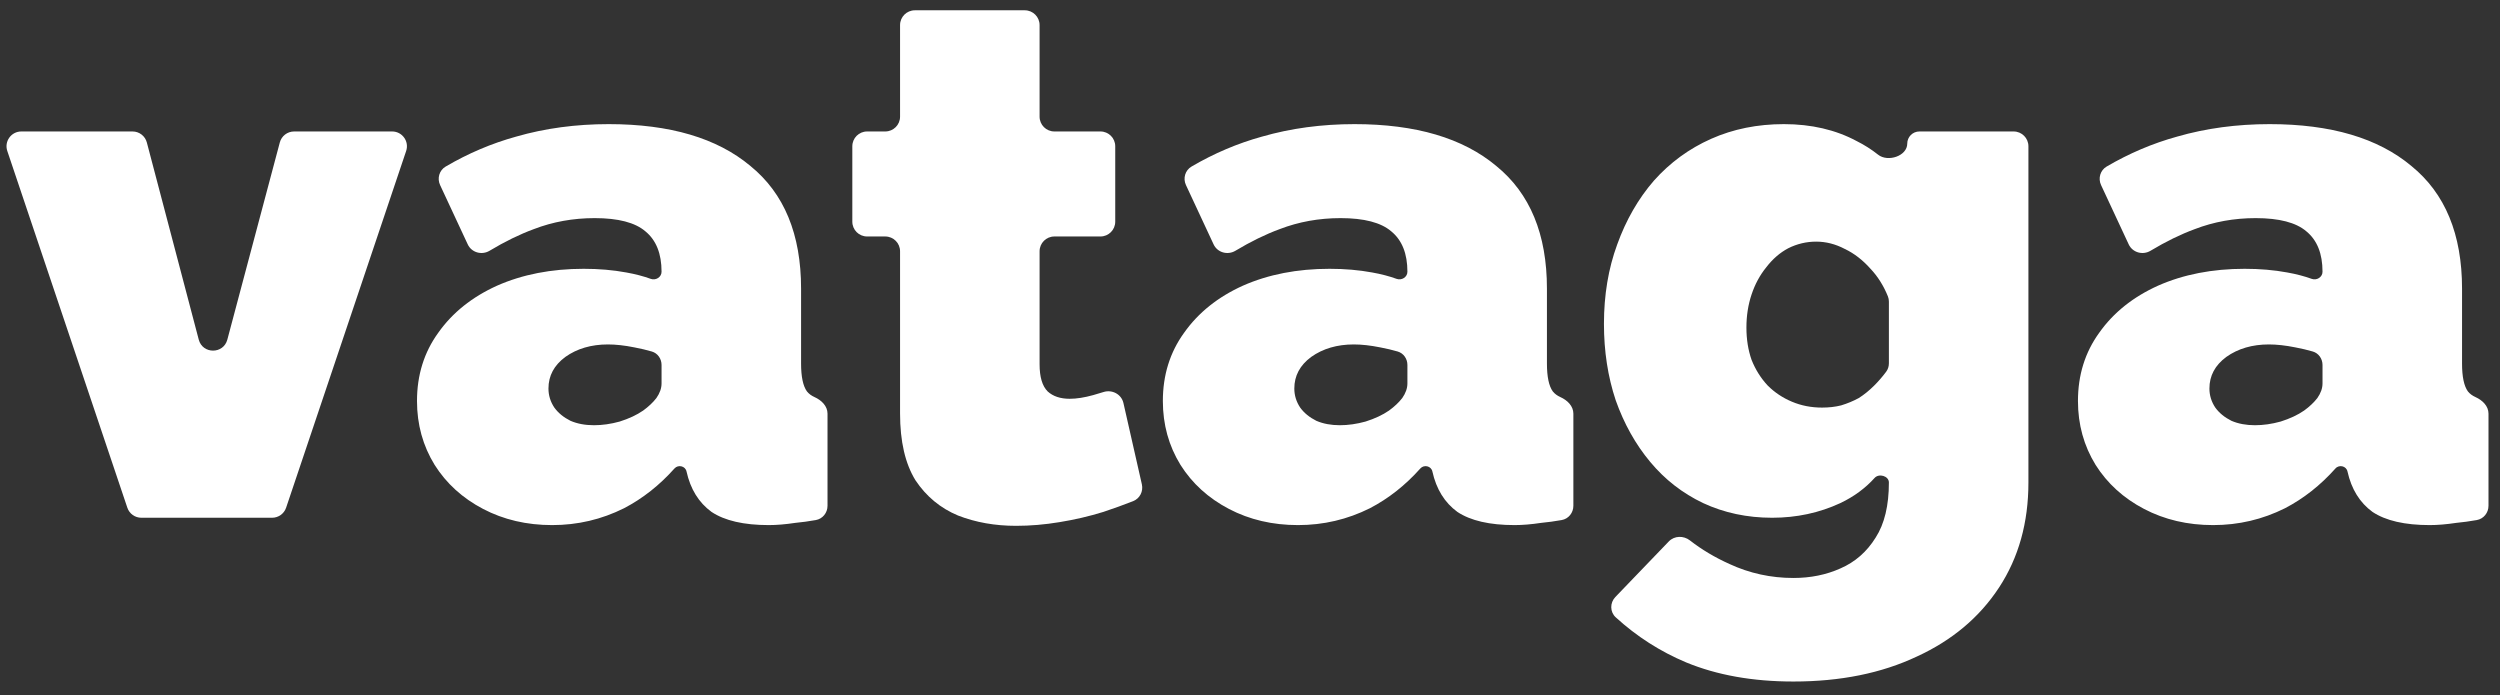
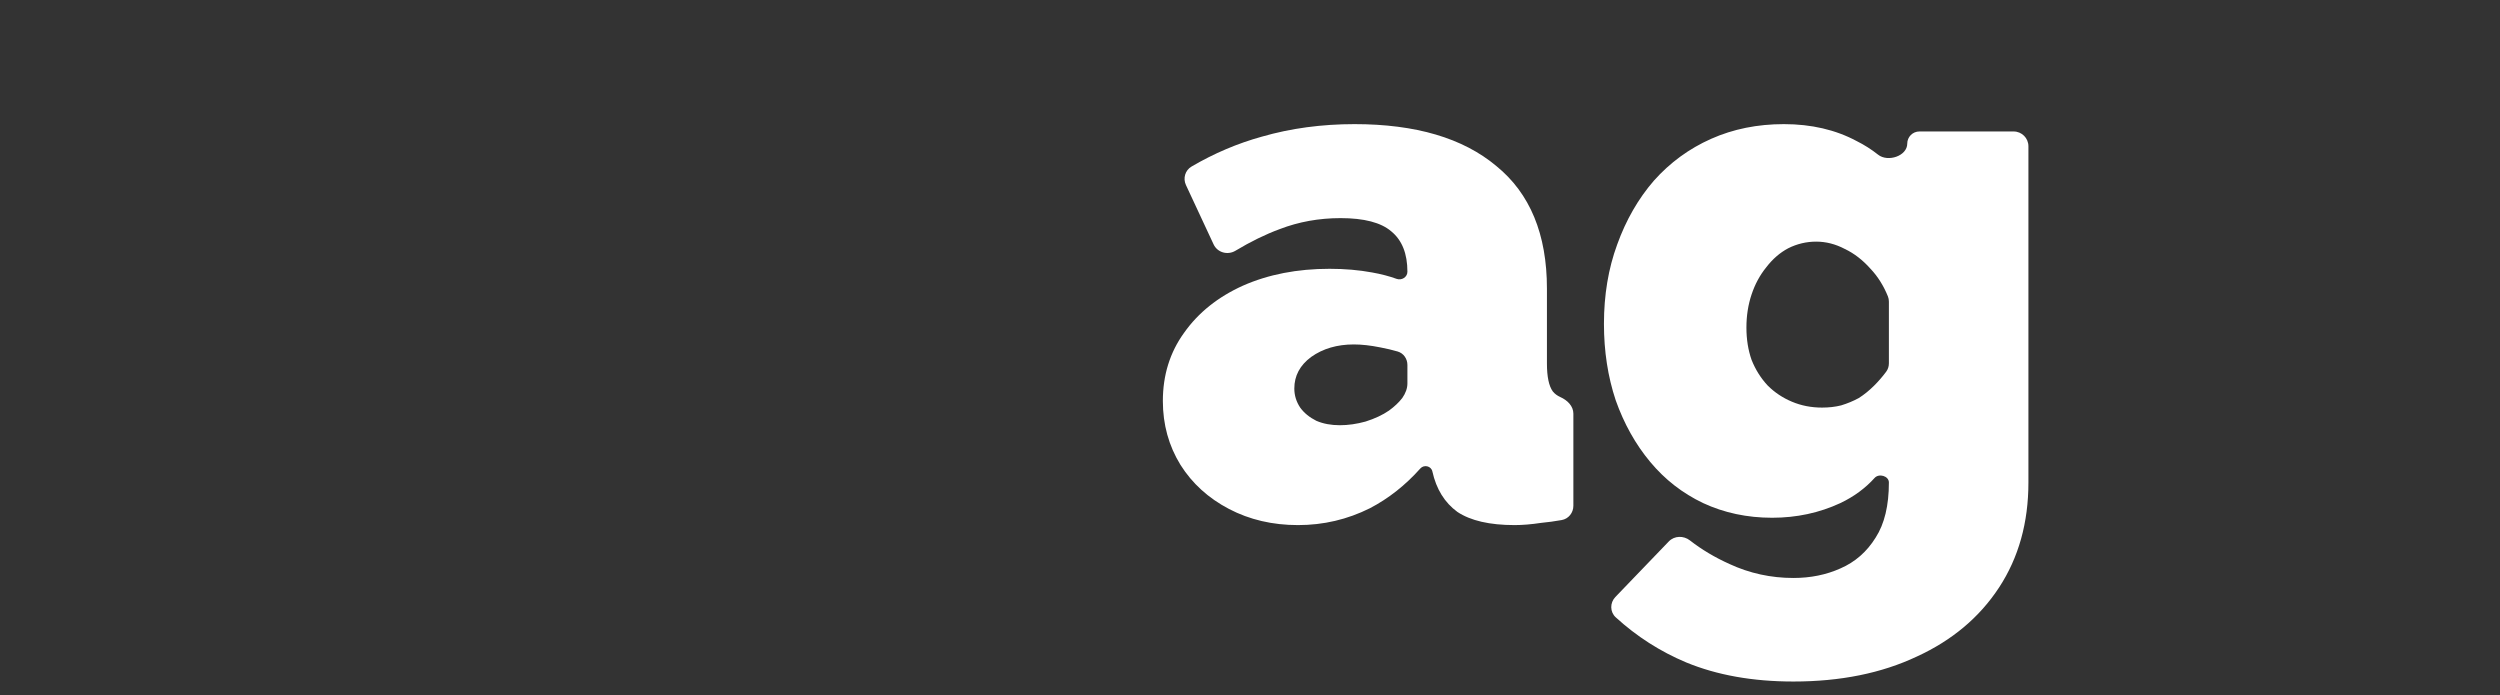
<svg xmlns="http://www.w3.org/2000/svg" width="169" height="47" viewBox="0 0 169 47" fill="none">
  <rect x="0" y="0" width="169" height="47" fill="#333333" stroke="none" />
-   <path d="M9.555 35C9.126 35 8.744 34.726 8.607 34.319L0.493 10.206C0.275 9.558 0.758 8.887 1.441 8.887H8.959C9.414 8.887 9.811 9.193 9.927 9.633L13.435 22.957C13.696 23.949 15.104 23.951 15.368 22.959L18.915 9.63C19.032 9.192 19.428 8.887 19.882 8.887H26.508C27.192 8.887 27.674 9.558 27.456 10.206L19.342 34.319C19.205 34.726 18.824 35 18.394 35H9.555Z" fill="white" />
-   <path d="M28.189 27.107C28.189 25.352 28.669 23.814 29.629 22.49C30.589 21.133 31.913 20.074 33.601 19.312C35.322 18.551 37.274 18.171 39.459 18.171C40.485 18.171 41.444 18.253 42.338 18.419C42.946 18.527 43.497 18.672 43.991 18.851C44.334 18.976 44.721 18.734 44.721 18.369C44.721 17.145 44.357 16.235 43.629 15.639C42.934 15.043 41.792 14.745 40.203 14.745C38.747 14.745 37.373 14.993 36.083 15.49C35.125 15.843 34.129 16.33 33.095 16.951C32.57 17.267 31.878 17.075 31.619 16.519L29.75 12.509C29.539 12.055 29.694 11.513 30.126 11.26C31.653 10.365 33.242 9.69 34.891 9.235C36.844 8.672 38.929 8.391 41.147 8.391C45.283 8.391 48.477 9.334 50.728 11.22C53.011 13.074 54.153 15.837 54.153 19.511V24.575C54.153 25.468 54.286 26.097 54.55 26.461C54.677 26.619 54.848 26.747 55.065 26.844C55.533 27.055 55.94 27.448 55.94 27.962V34.194C55.94 34.664 55.613 35.074 55.15 35.156C54.671 35.241 54.207 35.305 53.756 35.347C53.094 35.447 52.498 35.496 51.969 35.496C50.281 35.496 48.99 35.199 48.097 34.603C47.236 33.974 46.673 33.064 46.409 31.872C46.33 31.5 45.847 31.386 45.593 31.67C44.583 32.803 43.448 33.698 42.189 34.355C40.667 35.116 39.045 35.496 37.324 35.496C35.603 35.496 34.047 35.132 32.657 34.404C31.267 33.676 30.175 32.683 29.381 31.426C28.587 30.135 28.189 28.695 28.189 27.107ZM43.48 27.752C43.844 27.487 44.142 27.206 44.373 26.908C44.605 26.577 44.721 26.246 44.721 25.915V24.672C44.721 24.255 44.463 23.878 44.063 23.762C43.701 23.656 43.308 23.563 42.884 23.483C42.222 23.35 41.626 23.284 41.097 23.284C39.972 23.284 39.012 23.565 38.218 24.128C37.456 24.691 37.076 25.402 37.076 26.263C37.076 26.726 37.208 27.156 37.473 27.553C37.738 27.918 38.102 28.215 38.565 28.447C39.028 28.646 39.558 28.745 40.154 28.745C40.716 28.745 41.295 28.662 41.891 28.497C42.52 28.298 43.05 28.05 43.48 27.752Z" fill="white" />
-   <path d="M77.191 32.744C77.297 33.217 77.051 33.699 76.601 33.877C75.965 34.127 75.297 34.369 74.595 34.603C73.636 34.901 72.643 35.132 71.617 35.298C70.624 35.463 69.647 35.546 68.688 35.546C67.265 35.546 65.957 35.314 64.766 34.851C63.574 34.355 62.615 33.56 61.886 32.468C61.191 31.343 60.844 29.837 60.844 27.951V16.986C60.844 16.434 60.396 15.986 59.844 15.986H58.617C58.065 15.986 57.617 15.539 57.617 14.986V9.887C57.617 9.335 58.065 8.887 58.617 8.887H59.844C60.396 8.887 60.844 8.439 60.844 7.887V1.696C60.844 1.144 61.292 0.696 61.844 0.696H69.276C69.829 0.696 70.276 1.144 70.276 1.696V7.887C70.276 8.439 70.724 8.887 71.276 8.887H74.39C74.942 8.887 75.39 9.335 75.39 9.887V14.986C75.39 15.539 74.942 15.986 74.39 15.986H71.276C70.724 15.986 70.276 16.434 70.276 16.986V24.624C70.276 25.485 70.458 26.097 70.822 26.461C71.186 26.792 71.683 26.958 72.312 26.958C72.775 26.958 73.305 26.875 73.9 26.709C74.132 26.645 74.363 26.576 74.594 26.502C75.176 26.315 75.809 26.649 75.944 27.245L77.191 32.744Z" fill="white" />
  <path d="M78.609 27.107C78.609 25.352 79.089 23.814 80.049 22.49C81.009 21.133 82.332 20.074 84.02 19.312C85.741 18.551 87.694 18.171 89.878 18.171C90.904 18.171 91.864 18.253 92.758 18.419C93.366 18.527 93.917 18.672 94.411 18.851C94.754 18.976 95.141 18.734 95.141 18.369C95.141 17.145 94.777 16.235 94.049 15.639C93.353 15.043 92.212 14.745 90.623 14.745C89.167 14.745 87.793 14.993 86.503 15.49C85.545 15.843 84.549 16.33 83.515 16.951C82.99 17.267 82.298 17.075 82.039 16.519L80.17 12.509C79.958 12.055 80.114 11.513 80.546 11.26C82.073 10.365 83.662 9.69 85.311 9.235C87.264 8.672 89.349 8.391 91.566 8.391C95.703 8.391 98.897 9.334 101.148 11.22C103.431 13.074 104.573 15.837 104.573 19.511V24.575C104.573 25.468 104.705 26.097 104.97 26.461C105.096 26.619 105.268 26.747 105.484 26.844C105.953 27.055 106.36 27.448 106.36 27.962V34.194C106.36 34.664 106.033 35.074 105.57 35.156C105.091 35.241 104.627 35.305 104.176 35.347C103.514 35.447 102.918 35.496 102.389 35.496C100.701 35.496 99.41 35.199 98.516 34.603C97.656 33.974 97.093 33.064 96.829 31.872C96.75 31.5 96.267 31.386 96.013 31.67C95.003 32.803 93.868 33.698 92.609 34.355C91.086 35.116 89.465 35.496 87.744 35.496C86.023 35.496 84.467 35.132 83.077 34.404C81.687 33.676 80.595 32.683 79.801 31.426C79.006 30.135 78.609 28.695 78.609 27.107ZM93.9 27.752C94.264 27.487 94.561 27.206 94.793 26.908C95.025 26.577 95.141 26.246 95.141 25.915V24.672C95.141 24.255 94.883 23.878 94.483 23.762C94.121 23.656 93.728 23.563 93.304 23.483C92.642 23.35 92.046 23.284 91.517 23.284C90.391 23.284 89.432 23.565 88.637 24.128C87.876 24.691 87.496 25.402 87.496 26.263C87.496 26.726 87.628 27.156 87.893 27.553C88.157 27.918 88.522 28.215 88.985 28.447C89.448 28.646 89.978 28.745 90.573 28.745C91.136 28.745 91.715 28.662 92.311 28.497C92.94 28.298 93.469 28.05 93.9 27.752Z" fill="white" />
  <path d="M119.796 35C118.108 35 116.552 34.669 115.129 34.007C113.739 33.345 112.548 32.419 111.555 31.227C110.562 30.036 109.784 28.646 109.221 27.057C108.692 25.468 108.427 23.747 108.427 21.894C108.427 19.941 108.725 18.154 109.321 16.532C109.916 14.878 110.744 13.438 111.803 12.213C112.895 10.989 114.186 10.046 115.675 9.384C117.164 8.722 118.803 8.391 120.59 8.391C122.443 8.391 124.082 8.771 125.505 9.533C126.03 9.795 126.514 10.103 126.958 10.456C127.615 10.979 128.93 10.549 128.93 9.709C128.93 9.255 129.298 8.887 129.752 8.887H136.121C136.674 8.887 137.121 9.335 137.121 9.887V32.617C137.121 35.331 136.459 37.697 135.136 39.716C133.812 41.735 131.958 43.291 129.576 44.383C127.193 45.508 124.413 46.071 121.235 46.071C118.488 46.071 116.072 45.64 113.987 44.78C112.23 44.043 110.642 43.026 109.224 41.731C108.825 41.366 108.824 40.747 109.199 40.357L112.809 36.603C113.187 36.209 113.809 36.196 114.239 36.532C115.029 37.148 115.921 37.68 116.916 38.128C118.273 38.756 119.713 39.071 121.235 39.071C122.394 39.071 123.453 38.856 124.413 38.425C125.405 37.995 126.2 37.3 126.795 36.34C127.391 35.414 127.689 34.173 127.689 32.617C127.689 32.176 127.018 31.981 126.723 32.309C126.096 33.005 125.326 33.571 124.413 34.007C122.989 34.669 121.45 35 119.796 35ZM123.171 27.553C123.635 27.553 124.065 27.504 124.462 27.404C124.892 27.272 125.29 27.107 125.654 26.908C126.018 26.676 126.365 26.395 126.696 26.064C126.988 25.773 127.258 25.46 127.507 25.126C127.628 24.963 127.689 24.764 127.689 24.56V20.387C127.689 20.267 127.668 20.148 127.623 20.037C127.331 19.315 126.94 18.693 126.448 18.171C125.918 17.575 125.339 17.128 124.71 16.83C124.082 16.499 123.436 16.334 122.774 16.334C122.112 16.334 121.484 16.483 120.888 16.781C120.325 17.078 119.829 17.509 119.398 18.071C118.968 18.601 118.637 19.213 118.406 19.908C118.174 20.603 118.058 21.348 118.058 22.142C118.058 22.936 118.174 23.665 118.406 24.326C118.67 24.988 119.034 25.568 119.498 26.064C119.961 26.527 120.507 26.892 121.136 27.156C121.765 27.421 122.443 27.553 123.171 27.553Z" fill="white" />
-   <path d="M140.47 27.107C140.47 25.352 140.95 23.814 141.91 22.49C142.87 21.133 144.194 20.074 145.882 19.312C147.603 18.551 149.555 18.171 151.74 18.171C152.766 18.171 153.725 18.253 154.619 18.419C155.227 18.527 155.778 18.672 156.272 18.851C156.615 18.976 157.002 18.734 157.002 18.369C157.002 17.145 156.638 16.235 155.91 15.639C155.215 15.043 154.073 14.745 152.484 14.745C151.028 14.745 149.655 14.993 148.364 15.49C147.406 15.843 146.41 16.33 145.376 16.951C144.851 17.267 144.159 17.075 143.9 16.519L142.031 12.509C141.82 12.055 141.975 11.513 142.407 11.26C143.934 10.365 145.523 9.69 147.172 9.235C149.125 8.672 151.21 8.391 153.428 8.391C157.565 8.391 160.758 9.334 163.009 11.22C165.293 13.074 166.434 15.837 166.434 19.511V24.575C166.434 25.468 166.567 26.097 166.831 26.461C166.958 26.619 167.129 26.747 167.346 26.844C167.814 27.055 168.222 27.448 168.222 27.962V34.194C168.222 34.664 167.894 35.074 167.431 35.156C166.952 35.241 166.488 35.305 166.037 35.347C165.375 35.447 164.78 35.496 164.25 35.496C162.562 35.496 161.271 35.199 160.378 34.603C159.517 33.974 158.955 33.064 158.69 31.872C158.611 31.5 158.128 31.386 157.875 31.67C156.864 32.803 155.73 33.698 154.47 34.355C152.948 35.116 151.326 35.496 149.605 35.496C147.884 35.496 146.328 35.132 144.938 34.404C143.548 33.676 142.456 32.683 141.662 31.426C140.868 30.135 140.47 28.695 140.47 27.107ZM155.761 27.752C156.125 27.487 156.423 27.206 156.654 26.908C156.886 26.577 157.002 26.246 157.002 25.915V24.672C157.002 24.255 156.744 23.878 156.344 23.762C155.982 23.656 155.589 23.563 155.165 23.483C154.503 23.35 153.907 23.284 153.378 23.284C152.253 23.284 151.293 23.565 150.499 24.128C149.737 24.691 149.357 25.402 149.357 26.263C149.357 26.726 149.489 27.156 149.754 27.553C150.019 27.918 150.383 28.215 150.846 28.447C151.309 28.646 151.839 28.745 152.435 28.745C152.997 28.745 153.577 28.662 154.172 28.497C154.801 28.298 155.331 28.05 155.761 27.752Z" fill="white" />
</svg>